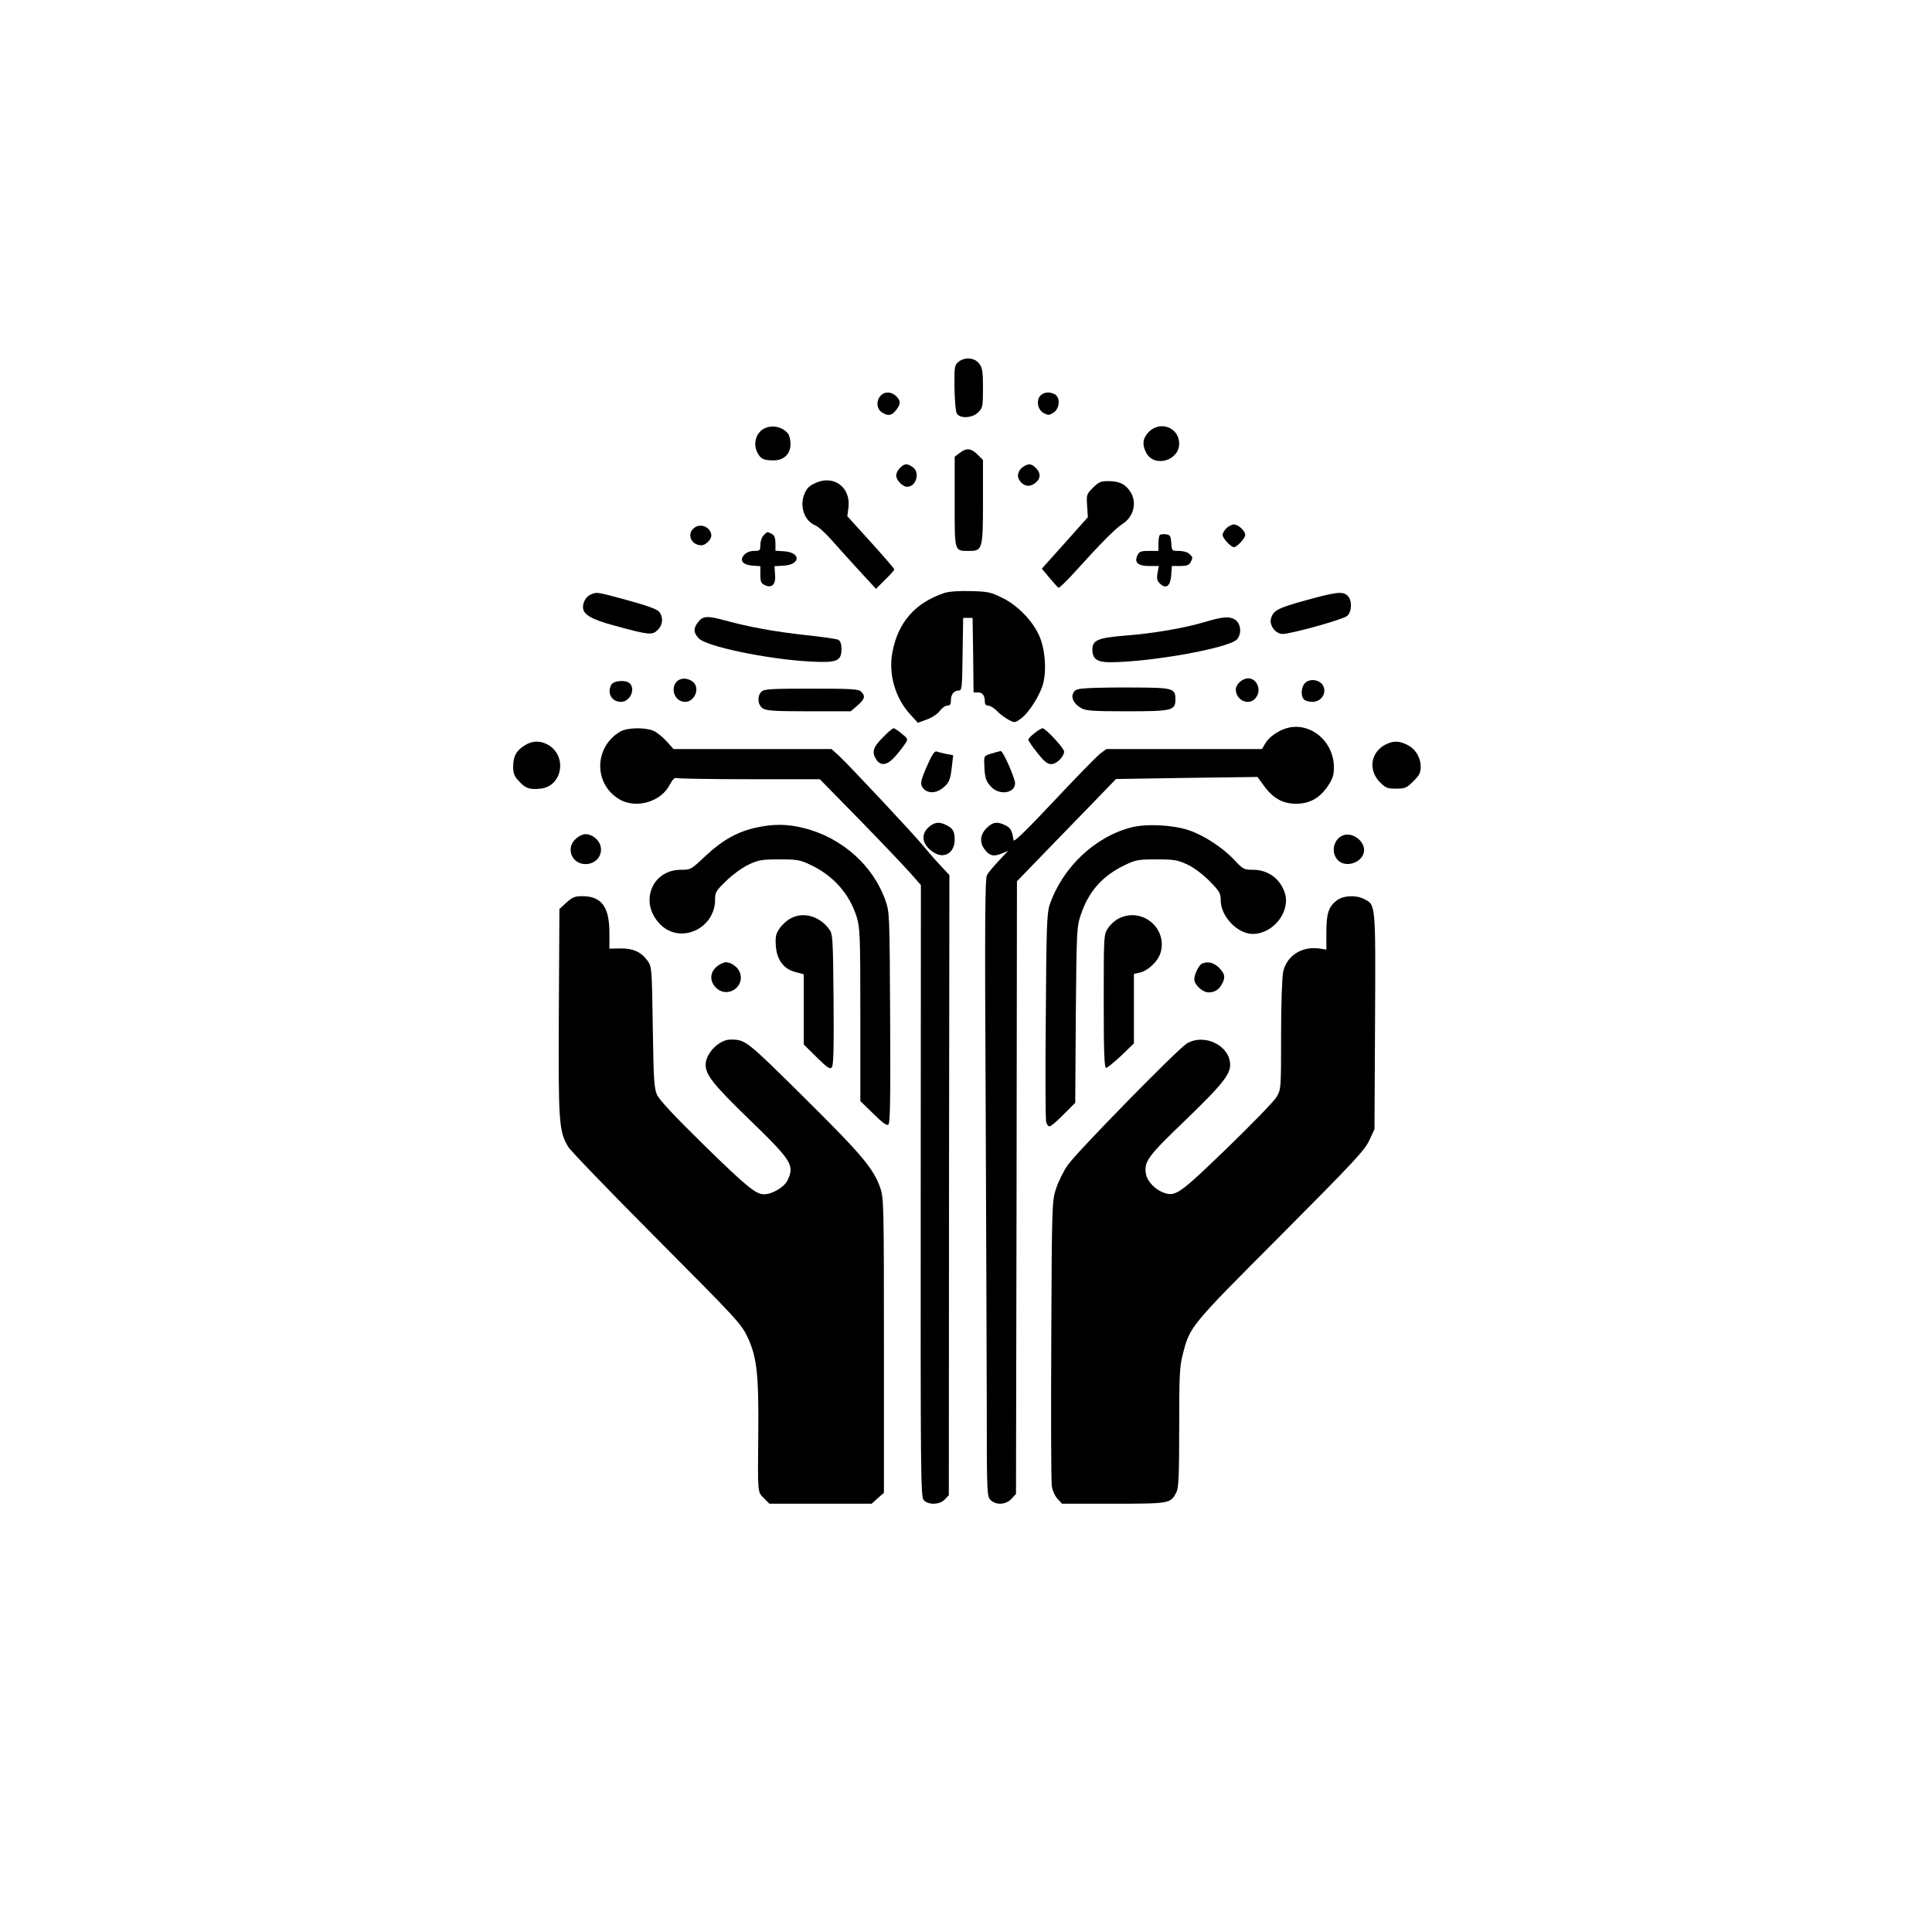
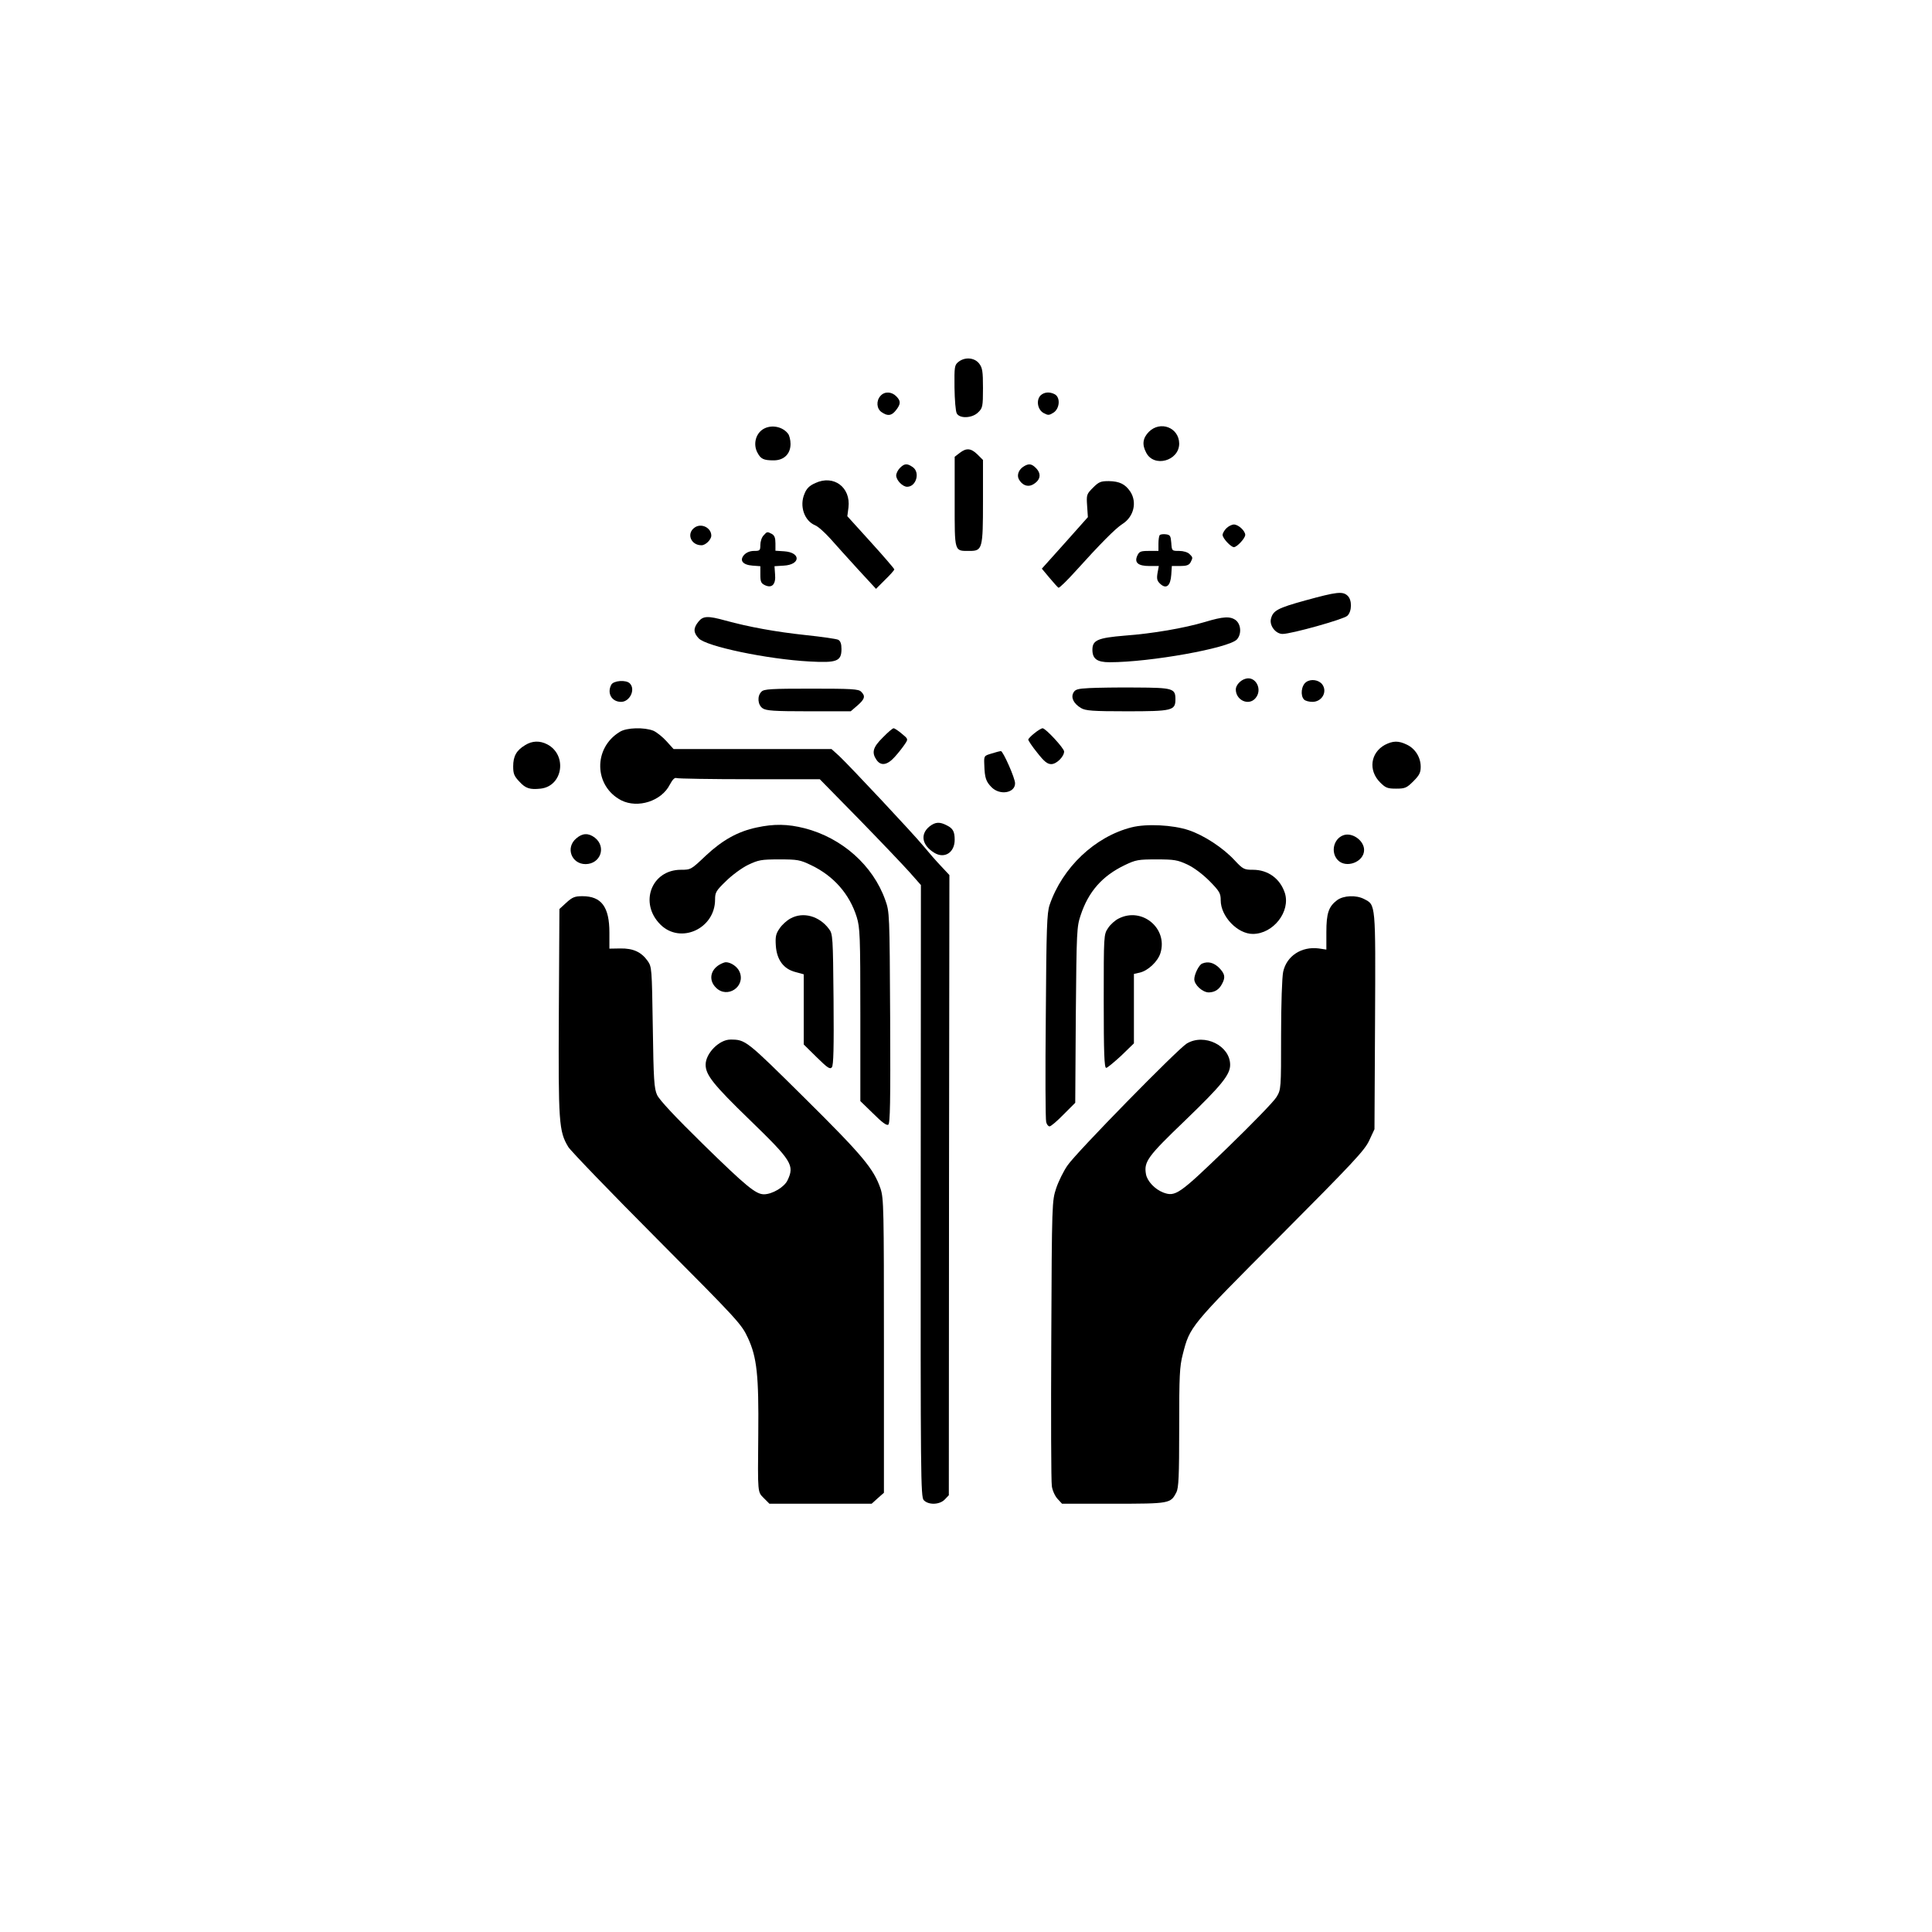
<svg xmlns="http://www.w3.org/2000/svg" version="1.0" width="1024pt" height="1024pt" viewBox="0 0 1024 1024" preserveAspectRatio="xMidYMid meet">
  <g transform="translate(0,1024) scale(0.1,-0.1)" fill="#000000" stroke="none">
    <path d="M5080 8322 c-21 -17 -22 -25 -21 -136 1 -66 6 -127 12 -137 15 -29 83 -26 114 6 23 22 25 31 25 128 0 90 -3 108 -21 131 -25 31 -75 35 -109 8z" />
    <path d="M4667 8142 c-24 -26 -21 -68 5 -86 32 -23 54 -20 77 10 26 33 26 49 1 74 -25 25 -62 26 -83 2z" />
    <path d="M5515 8144 c-24 -25 -16 -75 16 -93 24 -13 29 -13 53 2 33 22 37 80 7 97 -28 15 -57 12 -76 -6z" />
    <path d="M4037 7960 c-34 -27 -44 -78 -23 -118 18 -35 33 -42 87 -42 54 0 89 34 89 87 0 21 -6 45 -13 54 -32 42 -99 51 -140 19z" />
    <path d="M6089 7951 c-32 -33 -37 -67 -14 -110 41 -81 175 -44 175 48 -1 85 -100 123 -161 62z" />
    <path d="M5086 7839 l-26 -20 0 -239 c0 -270 -3 -260 79 -260 68 0 71 11 71 263 l0 219 -29 29 c-35 34 -59 36 -95 8z" />
    <path d="M4770 7760 c-11 -11 -20 -29 -20 -40 0 -25 34 -60 58 -60 48 0 70 76 30 104 -30 21 -44 20 -68 -4z" />
    <path d="M5428 7769 c-28 -16 -40 -46 -28 -69 17 -31 46 -43 73 -29 42 23 49 57 17 89 -22 22 -37 24 -62 9z" />
    <path d="M4322 7680 c-32 -14 -47 -29 -58 -57 -28 -65 -1 -143 56 -167 16 -6 52 -39 81 -71 29 -33 95 -106 147 -163 l95 -103 48 48 c27 26 49 51 49 55 0 4 -56 69 -124 144 l-125 138 6 46 c13 107 -78 175 -175 130z" />
    <path d="M5793 7655 c-34 -34 -35 -38 -31 -96 l4 -60 -122 -137 -122 -136 40 -48 c22 -26 43 -50 48 -53 4 -3 45 37 91 88 129 143 211 226 247 249 61 38 80 115 43 172 -27 40 -57 55 -114 56 -43 0 -53 -4 -84 -35z" />
    <path d="M3682 7444 c-45 -31 -21 -94 36 -94 22 0 52 30 52 51 0 42 -53 68 -88 43z" />
    <path d="M6500 7440 c-11 -11 -20 -27 -20 -35 0 -18 44 -65 60 -65 16 0 60 47 60 65 0 21 -36 55 -60 55 -11 0 -29 -9 -40 -20z" />
    <path d="M4047 7402 c-10 -10 -17 -33 -17 -50 0 -30 -3 -32 -33 -32 -22 0 -41 -8 -53 -21 -26 -29 -8 -53 45 -57 l41 -3 0 -45 c0 -38 4 -46 25 -56 37 -17 58 5 53 58 l-3 43 49 3 c90 5 92 70 2 76 l-46 3 0 39 c0 29 -5 42 -19 50 -25 13 -25 13 -44 -8z" />
    <path d="M6147 7404 c-4 -4 -7 -25 -7 -46 l0 -38 -50 0 c-44 0 -52 -3 -62 -25 -17 -37 4 -55 64 -55 l50 0 -7 -38 c-5 -31 -2 -41 15 -57 32 -29 54 -10 58 49 l3 46 44 0 c34 0 47 5 55 19 13 25 13 27 -6 45 -9 9 -32 16 -54 16 -39 0 -39 0 -42 43 -3 37 -6 42 -28 45 -14 2 -29 0 -33 -4z" />
-     <path d="M5005 7097 c-154 -52 -245 -154 -275 -314 -22 -114 14 -242 94 -329 l41 -45 49 18 c27 10 57 30 68 46 11 15 28 27 39 27 14 0 19 7 19 28 0 32 16 52 42 52 16 0 18 16 20 193 l3 192 25 0 25 0 3 -197 2 -198 24 0 c24 0 36 -17 36 -51 0 -12 7 -19 18 -19 10 0 30 -12 45 -27 14 -16 42 -36 61 -47 34 -18 34 -18 67 5 44 33 104 128 119 190 18 76 8 184 -23 252 -36 79 -115 160 -196 199 -58 29 -75 33 -165 35 -64 2 -116 -2 -141 -10z" />
-     <path d="M3133 7090 c-25 -10 -43 -39 -43 -68 0 -39 43 -65 171 -99 180 -49 195 -50 224 -23 29 28 32 69 8 98 -12 14 -66 33 -168 61 -163 44 -160 44 -192 31z" />
    <path d="M6920 7058 c-149 -41 -173 -54 -184 -99 -8 -36 26 -79 62 -79 46 0 322 77 343 96 25 23 26 85 1 107 -26 24 -58 20 -222 -25z" />
    <path d="M3701 6944 c-27 -34 -26 -57 2 -87 39 -43 364 -111 588 -123 144 -8 169 1 169 66 0 27 -5 42 -17 49 -10 5 -88 16 -173 25 -159 17 -301 43 -425 77 -94 26 -119 25 -144 -7z" />
    <path d="M6385 6943 c-108 -32 -274 -61 -424 -72 -143 -12 -171 -24 -171 -75 0 -48 25 -66 91 -66 215 0 633 75 675 121 25 28 22 78 -5 101 -30 23 -67 21 -166 -9z" />
-     <path d="M3615 6642 c-69 -14 -54 -122 17 -122 44 0 75 59 50 96 -11 18 -45 31 -67 26z" />
    <path d="M6600 6642 c-27 -8 -50 -35 -50 -56 0 -57 67 -88 103 -48 42 46 2 122 -53 104z" />
    <path d="M6923 6625 c-26 -18 -32 -72 -11 -93 7 -7 27 -12 44 -12 51 0 81 54 52 93 -19 24 -60 30 -85 12z" />
-     <path d="M3240 6611 c-24 -45 2 -91 52 -91 46 0 78 66 46 98 -20 20 -86 15 -98 -7z" />
+     <path d="M3240 6611 c-24 -45 2 -91 52 -91 46 0 78 66 46 98 -20 20 -86 15 -98 -7" />
    <path d="M5773 6593 c-61 -3 -75 -7 -84 -25 -14 -26 2 -58 41 -81 24 -14 60 -17 242 -17 242 0 258 4 258 64 0 57 -13 61 -209 62 -97 1 -209 -1 -248 -3z" />
    <path d="M4036 6574 c-24 -23 -20 -70 6 -88 19 -13 60 -16 245 -16 l222 0 36 31 c39 34 43 50 19 73 -13 14 -51 16 -264 16 -213 0 -251 -2 -264 -16z" />
-     <path d="M6818 6380 c-46 -14 -92 -47 -111 -79 l-18 -31 -413 0 -412 0 -36 -27 c-19 -16 -129 -128 -244 -251 -147 -156 -210 -218 -212 -205 -8 52 -15 64 -42 78 -43 22 -68 19 -101 -14 -33 -33 -38 -74 -13 -109 26 -37 49 -44 90 -27 l37 15 -50 -53 c-27 -29 -56 -63 -62 -76 -10 -18 -12 -262 -7 -1155 3 -622 5 -1357 6 -1633 0 -489 1 -504 20 -523 29 -29 81 -26 111 6 l24 26 3 1623 2 1624 177 183 c98 101 216 223 263 271 l85 88 375 6 375 5 35 -48 c47 -65 99 -94 170 -94 71 0 125 30 168 94 26 39 32 58 32 100 -1 139 -128 243 -252 206z" />
    <path d="M3285 6361 c-142 -86 -137 -288 8 -363 88 -44 213 -4 257 83 15 28 26 39 36 35 9 -3 183 -6 387 -6 l372 0 208 -212 c114 -117 235 -244 268 -281 l60 -68 -1 -1621 c-1 -1514 0 -1622 16 -1639 25 -27 85 -25 112 4 l21 22 1 1644 2 1643 -44 47 c-24 25 -66 73 -93 106 -57 69 -387 421 -447 478 l-41 37 -418 0 -419 0 -38 42 c-20 22 -51 47 -69 55 -48 19 -142 17 -178 -6z" />
    <path d="M4679 6331 c-53 -52 -60 -80 -33 -119 23 -33 57 -28 97 17 20 22 43 52 53 67 18 27 18 27 -16 55 -19 16 -38 29 -44 29 -5 0 -31 -22 -57 -49z" />
    <path d="M5483 6354 c-18 -14 -33 -30 -33 -34 0 -5 21 -37 48 -70 36 -46 53 -60 74 -60 28 0 68 40 68 67 0 17 -98 123 -114 123 -6 0 -26 -12 -43 -26z" />
    <path d="M2784 6291 c-47 -28 -64 -59 -64 -113 0 -39 5 -52 34 -82 32 -35 55 -42 111 -36 119 13 143 179 35 235 -39 20 -79 19 -116 -4z" />
    <path d="M7340 6292 c-76 -42 -89 -135 -25 -199 29 -29 39 -33 85 -33 47 0 56 4 91 39 32 32 39 46 39 77 0 50 -29 96 -73 117 -45 22 -74 21 -117 -1z" />
-     <path d="M4920 6195 c-42 -94 -46 -112 -25 -135 23 -26 65 -25 99 1 36 28 43 44 51 115 l7 61 -37 7 c-20 4 -43 10 -51 13 -10 3 -23 -15 -44 -62z" />
    <path d="M5255 6246 c-40 -12 -40 -12 -38 -60 2 -69 9 -89 39 -119 44 -44 124 -30 124 21 1 26 -64 172 -75 171 -5 0 -28 -6 -50 -13z" />
    <path d="M4927 5860 c-51 -41 -41 -100 25 -140 54 -33 108 1 108 69 0 43 -9 60 -41 76 -38 20 -61 19 -92 -5z" />
    <path d="M4010 5854 c-99 -21 -180 -66 -269 -149 -78 -74 -79 -75 -132 -75 -156 0 -223 -176 -109 -290 106 -106 290 -23 290 132 0 38 5 47 58 98 31 31 84 70 117 86 55 26 69 29 165 29 97 0 110 -2 170 -31 119 -57 203 -153 241 -275 17 -56 19 -97 19 -518 l0 -457 68 -66 c45 -45 71 -65 80 -59 10 6 12 119 10 567 -3 554 -3 560 -26 624 -65 183 -229 329 -427 380 -90 23 -163 24 -255 4z" />
    <path d="M5998 5855 c-194 -49 -367 -212 -435 -412 -14 -42 -17 -119 -20 -587 -3 -297 -2 -550 2 -563 3 -13 11 -23 18 -23 7 0 40 28 74 63 l62 62 3 465 c4 447 5 468 26 530 41 124 114 207 232 264 60 29 73 31 170 31 94 0 111 -3 163 -27 36 -17 81 -51 118 -88 53 -54 59 -65 59 -102 0 -85 89 -178 170 -178 109 0 201 119 170 217 -25 76 -89 123 -169 123 -47 0 -53 3 -97 50 -62 67 -163 133 -244 160 -84 28 -223 35 -302 15z" />
    <path d="M3054 5796 c-58 -49 -25 -136 50 -136 79 1 111 91 49 140 -34 26 -66 25 -99 -4z" />
    <path d="M7120 5813 c-52 -19 -68 -90 -30 -131 44 -47 140 -11 140 53 0 50 -63 95 -110 78z" />
    <path d="M3002 5456 l-37 -34 -3 -546 c-3 -587 0 -632 50 -715 12 -20 223 -239 469 -486 433 -435 449 -453 483 -526 48 -103 58 -200 55 -509 -3 -322 -4 -306 30 -341 l29 -29 271 0 271 0 32 29 33 29 0 779 c0 729 -1 781 -18 833 -36 105 -94 175 -403 481 -310 307 -312 309 -393 309 -59 0 -131 -73 -131 -133 0 -54 40 -105 233 -292 225 -218 239 -241 201 -321 -17 -36 -81 -74 -125 -74 -43 0 -94 42 -323 266 -148 145 -231 234 -243 260 -16 34 -19 81 -23 359 -5 315 -5 320 -28 353 -34 47 -77 66 -144 65 l-58 -1 0 85 c0 136 -42 193 -143 193 -40 0 -53 -5 -85 -34z" />
    <path d="M7087 5469 c-45 -34 -57 -69 -57 -170 l0 -92 -40 6 c-92 12 -171 -40 -189 -124 -6 -29 -11 -170 -11 -336 0 -284 0 -287 -24 -327 -13 -23 -132 -145 -263 -272 -255 -246 -273 -259 -339 -234 -43 17 -83 59 -90 96 -12 67 8 94 208 286 193 186 238 242 238 294 0 102 -137 169 -230 113 -49 -30 -587 -579 -632 -646 -21 -30 -48 -85 -60 -121 -22 -67 -23 -72 -26 -802 -2 -404 -1 -754 3 -777 3 -23 17 -53 30 -67 l24 -26 273 0 c299 0 302 1 333 60 12 24 15 84 15 343 0 278 2 323 19 389 38 148 36 146 517 628 387 389 447 453 471 505 l28 60 3 573 c3 629 4 615 -58 647 -42 22 -109 19 -143 -6z" />
    <path d="M4190 5372 c-19 -10 -46 -34 -58 -53 -20 -28 -23 -44 -20 -91 5 -75 41 -124 104 -140 l44 -12 0 -186 0 -186 68 -67 c58 -57 71 -66 81 -54 9 11 11 102 9 360 -3 331 -4 347 -24 373 -51 69 -137 93 -204 56z" />
    <path d="M5930 5372 c-19 -9 -45 -32 -57 -51 -23 -34 -23 -37 -23 -387 0 -277 3 -354 13 -354 6 0 42 30 80 65 l67 65 0 184 0 184 31 7 c44 10 97 60 110 105 39 130 -98 244 -221 182z" />
    <path d="M3815 5128 c-51 -29 -60 -84 -20 -123 60 -60 158 6 125 84 -11 27 -46 51 -73 51 -7 0 -21 -6 -32 -12z" />
    <path d="M6372 5133 c-17 -6 -42 -57 -42 -83 0 -30 44 -70 77 -70 32 1 55 15 71 47 18 34 14 52 -17 84 -28 27 -58 35 -89 22z" />
  </g>
</svg>